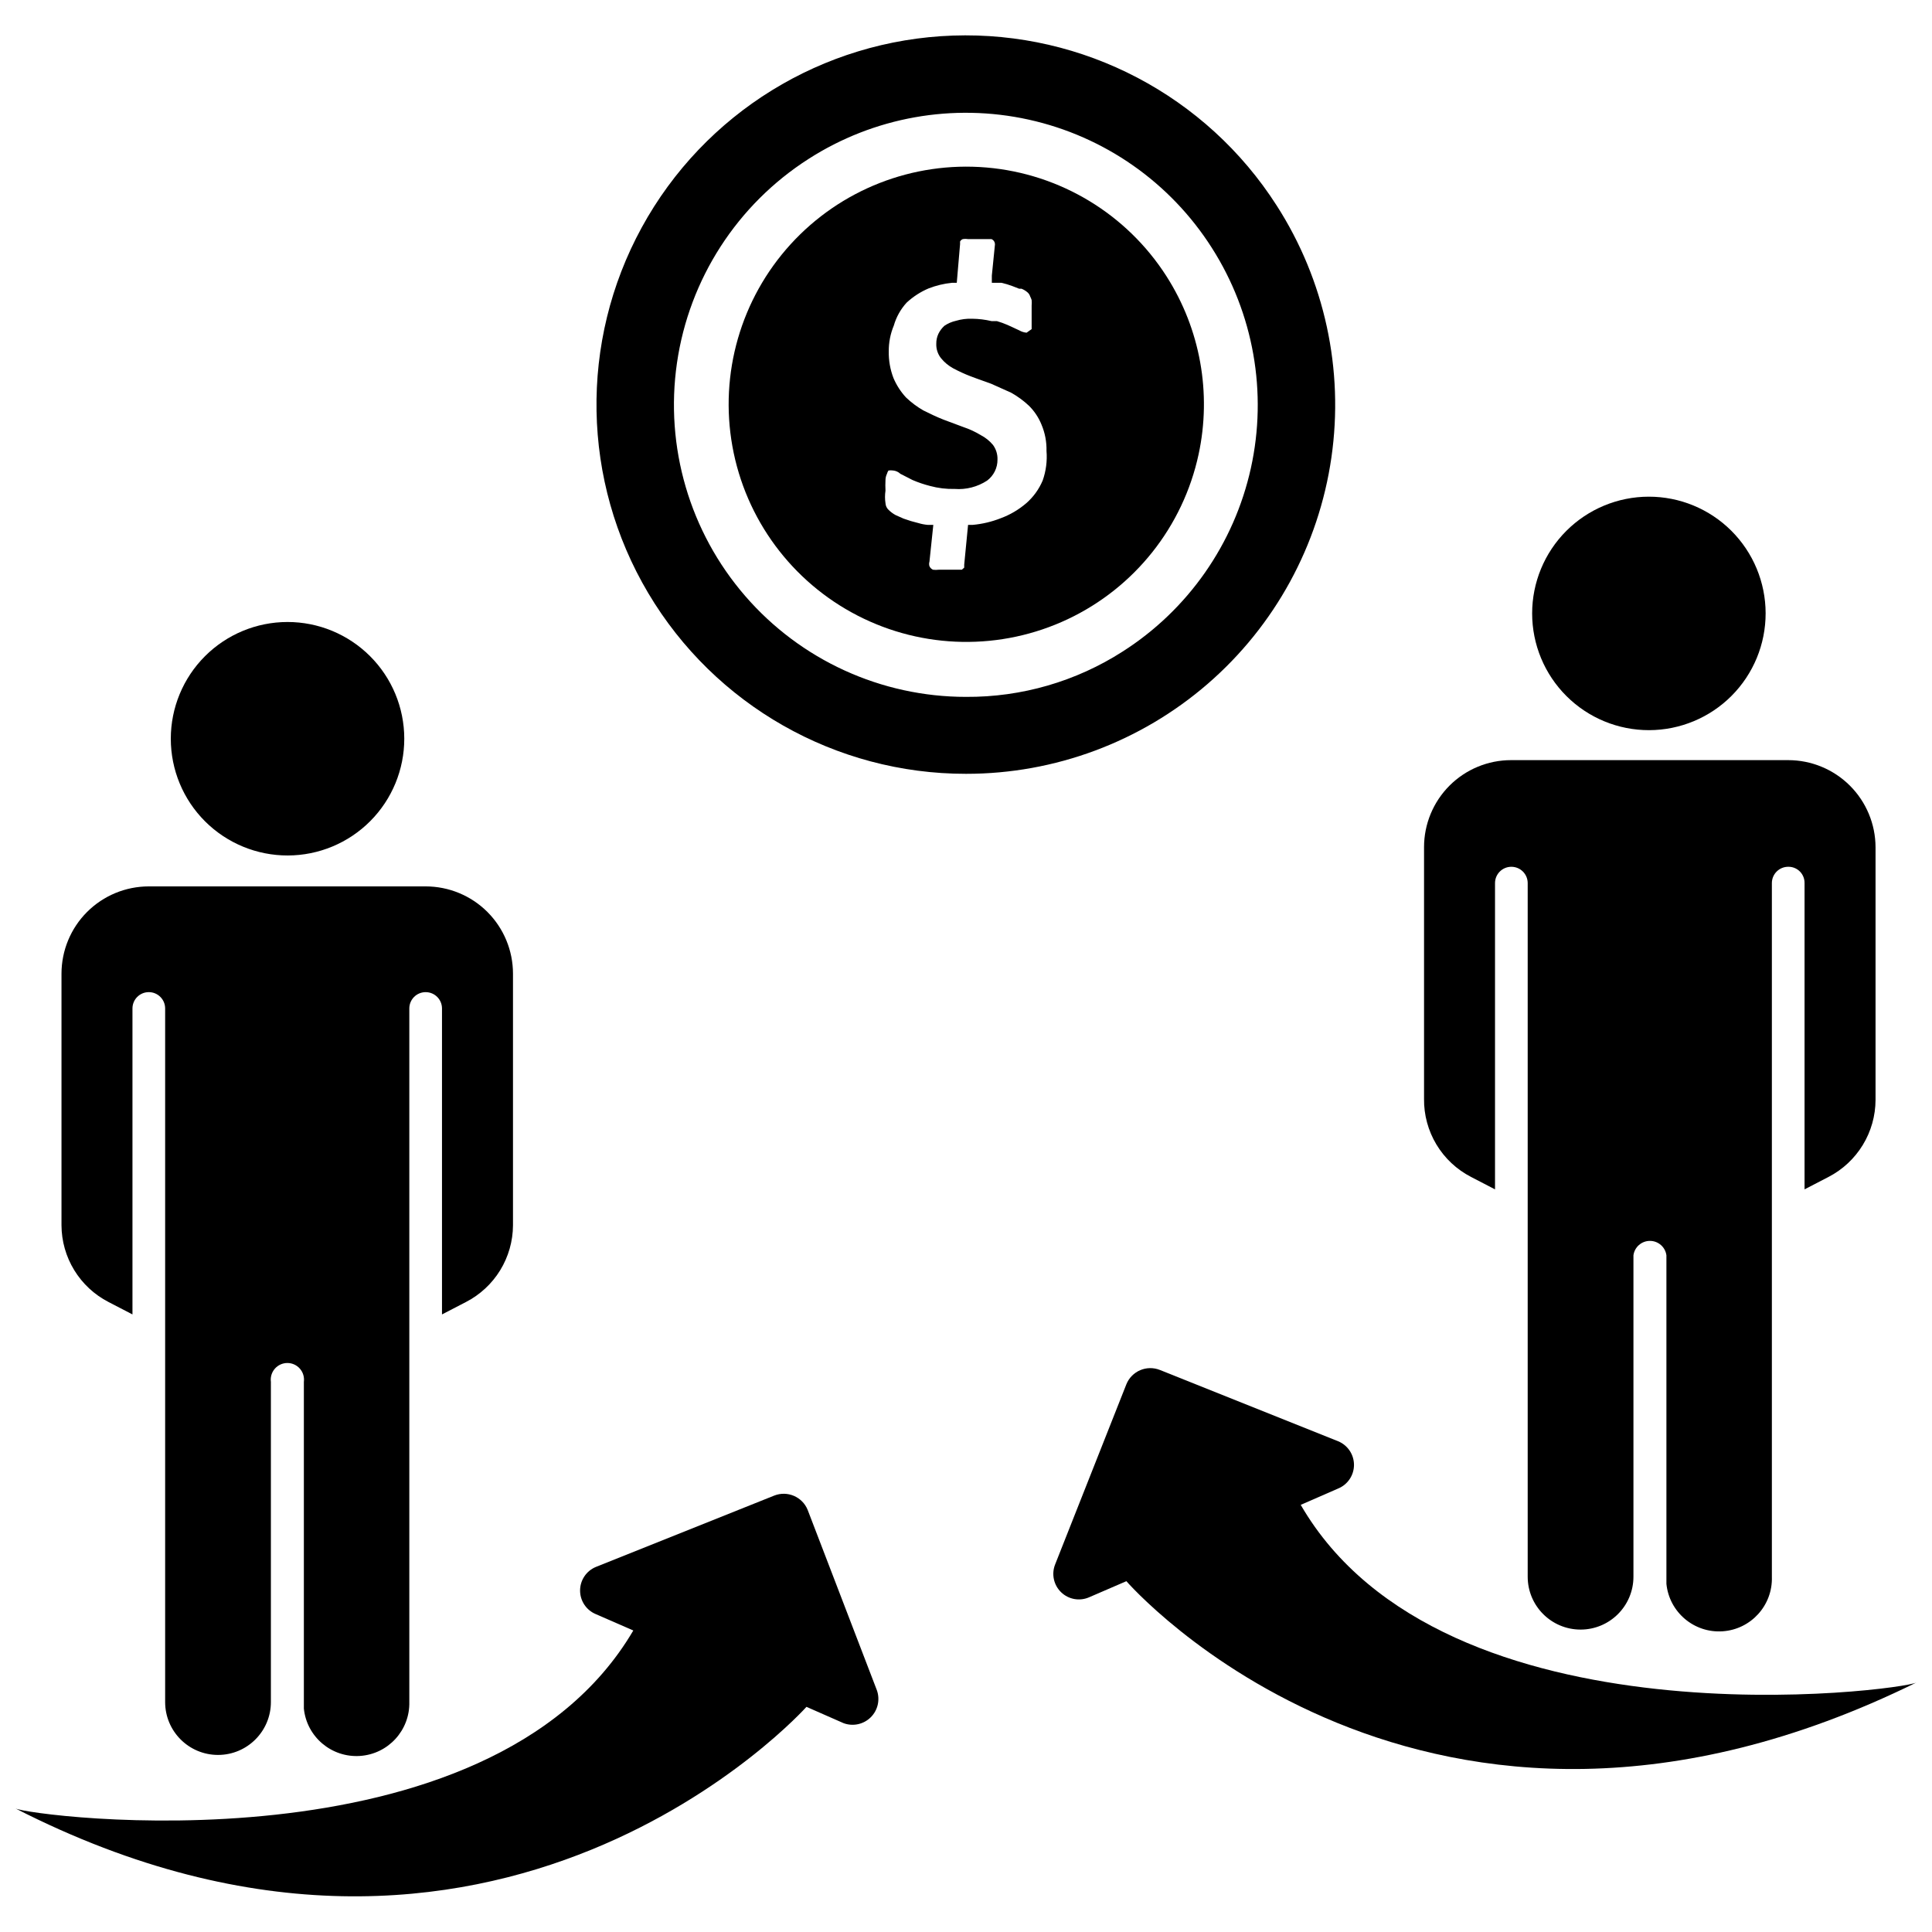
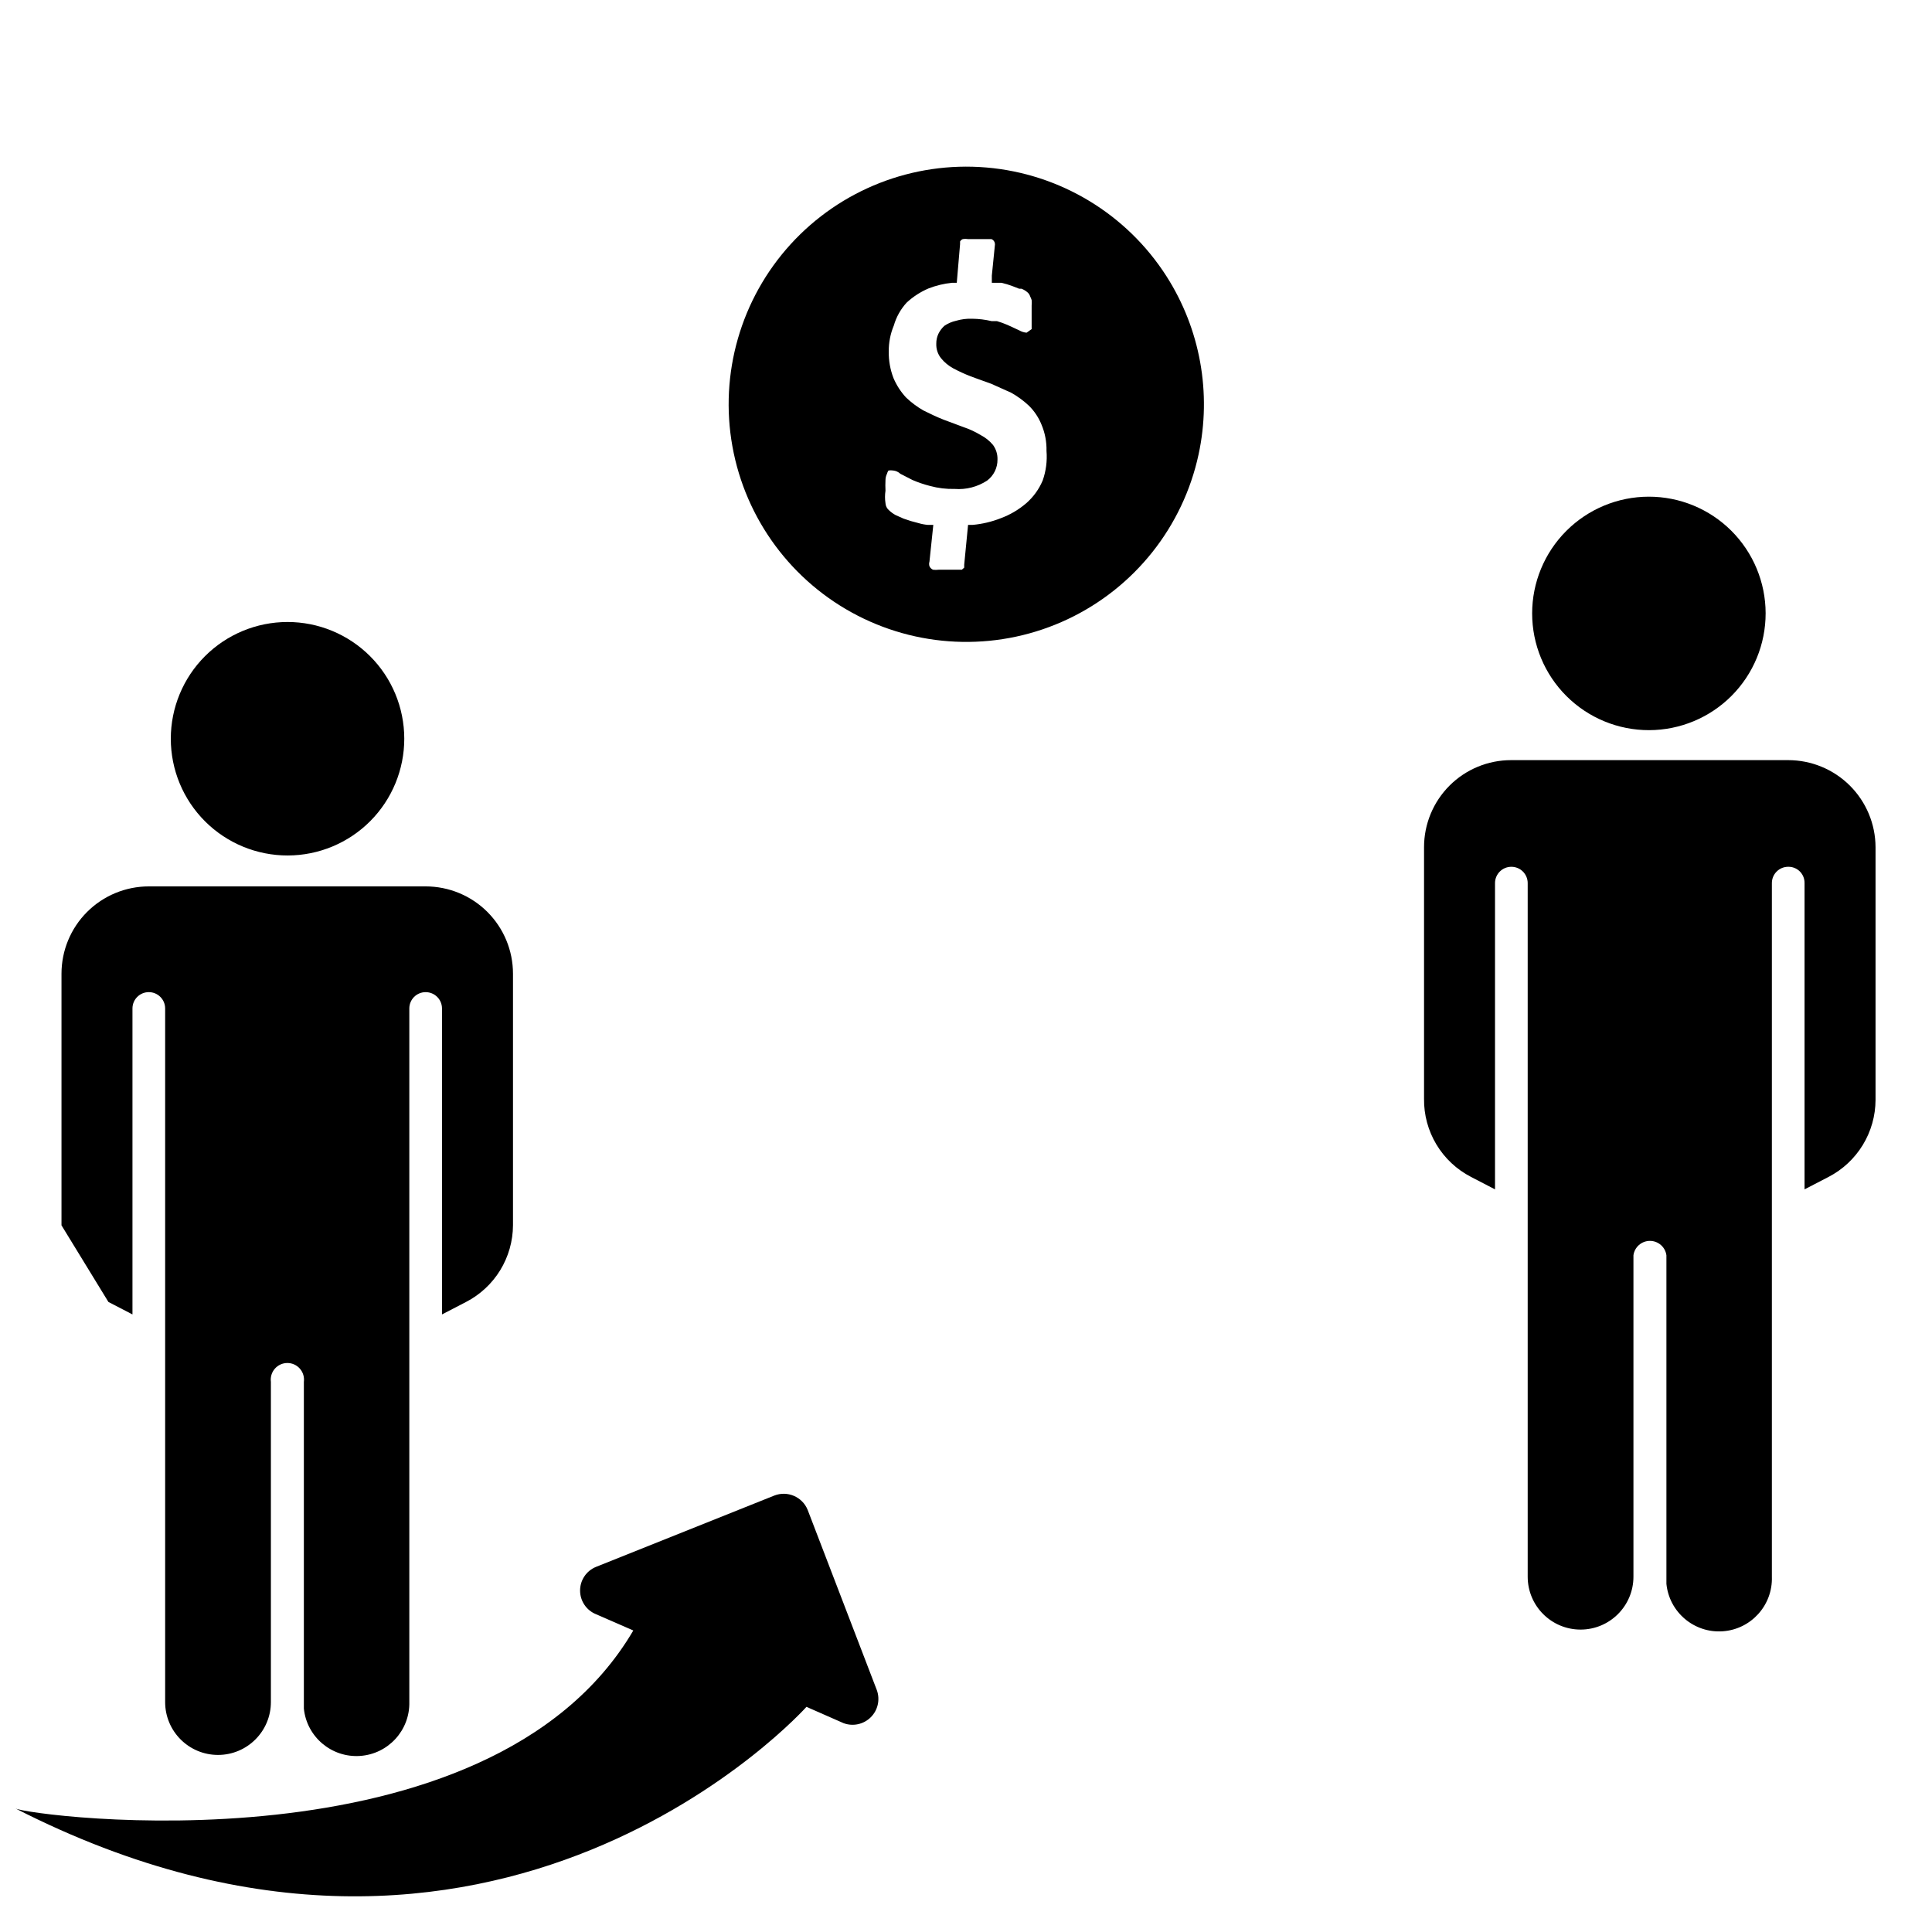
<svg xmlns="http://www.w3.org/2000/svg" width="800px" height="800px" version="1.1" viewBox="144 144 512 512">
  <defs>
    <clipPath id="b">
      <path d="m148.09 539h228.91v108h-228.91z" />
    </clipPath>
    <clipPath id="a">
-       <path d="m423 506h228.9v107h-228.9z" />
-     </clipPath>
+       </clipPath>
  </defs>
  <path d="m453.13 217.21c-10.555-16.504-28.191-27.156-47.711-28.82-19.523-1.66-38.703 5.859-51.898 20.344-13.191 14.48-18.895 34.281-15.422 53.562 3.469 19.281 15.719 35.852 33.133 44.824 17.414 8.977 38.016 9.332 55.734 0.969 17.715-8.363 30.531-24.496 34.668-43.648 3.512-16.25 0.453-33.227-8.504-47.23zm-32.828 54.16h0.004c-0.973 2.297-2.453 4.34-4.328 5.981-2.023 1.738-4.344 3.102-6.852 4.016-2.348 0.918-4.809 1.5-7.32 1.73h-1.258l-1.023 10.547v0.789l-0.629 0.551h-6.141c-0.5 0.062-1 0.062-1.496 0-0.426-0.18-0.762-0.52-0.945-0.941-0.121-0.387-0.121-0.797 0-1.184l1.023-9.762h-1.496c-0.828-0.074-1.645-0.23-2.441-0.473-1.332-0.316-2.648-0.711-3.934-1.18l-2.125-0.945c-0.664-0.359-1.273-0.812-1.812-1.336-0.52-0.465-0.832-1.117-0.867-1.812-0.168-1.094-0.168-2.211 0-3.305-0.047-0.945-0.047-1.891 0-2.836 0.008-0.57 0.141-1.137 0.395-1.652 0.082-0.309 0.215-0.602 0.395-0.867 0.418-0.066 0.844-0.066 1.258 0 0.711 0.074 1.375 0.379 1.891 0.867l3.227 1.652c1.504 0.645 3.059 1.172 4.644 1.574 2.129 0.578 4.328 0.844 6.535 0.789 3.023 0.23 6.039-0.547 8.578-2.203 1.762-1.316 2.789-3.394 2.758-5.59 0.047-1.383-0.371-2.738-1.184-3.859-0.891-1.07-1.988-1.953-3.227-2.598-1.438-0.875-2.969-1.59-4.566-2.125l-5.273-1.969c-1.812-0.707-3.621-1.574-5.352-2.441v0.004c-1.684-0.961-3.246-2.125-4.644-3.465-1.387-1.504-2.504-3.234-3.309-5.117-0.871-2.258-1.301-4.664-1.258-7.086-0.02-2.348 0.434-4.68 1.34-6.848 0.645-2.254 1.805-4.328 3.383-6.062 1.707-1.586 3.68-2.867 5.824-3.777 1.996-0.777 4.09-1.281 6.219-1.496h1.258l0.871-10.234v-0.707c0.156-0.285 0.406-0.508 0.707-0.629 0.469-0.082 0.949-0.082 1.418 0h6.219c0.434 0.184 0.754 0.562 0.863 1.023 0.055 0.258 0.055 0.527 0 0.785l-0.789 7.871 0.004 1.891h2.519c0.988 0.219 1.961 0.508 2.91 0.867l1.812 0.707h0.629c0.609 0.242 1.168 0.586 1.652 1.023 0.297 0.281 0.516 0.633 0.633 1.023 0.156 0.305 0.289 0.621 0.391 0.945 0.043 0.496 0.043 0.996 0 1.496v2.047 2.676 1.496l-1.34 0.945h0.004c-0.695-0.059-1.367-0.277-1.969-0.629l-3.07-1.418c-0.922-0.402-1.867-0.742-2.836-1.023h-1.418 0.004c-1.68-0.398-3.394-0.609-5.117-0.629-1.465-0.055-2.926 0.133-4.332 0.551-1.098 0.246-2.141 0.699-3.07 1.336-0.652 0.605-1.188 1.324-1.574 2.125-0.375 0.812-0.566 1.703-0.551 2.598-0.055 1.398 0.391 2.766 1.262 3.859 0.891 1.094 1.988 2 3.227 2.676 1.504 0.801 3.055 1.512 4.644 2.125l1.496 0.551 3.938 1.418 5.273 2.363c1.707 0.957 3.293 2.121 4.723 3.461 1.426 1.414 2.551 3.102 3.305 4.961 0.941 2.211 1.398 4.602 1.34 7.004 0.219 2.668-0.129 5.352-1.023 7.875z" />
-   <path d="m482.34 198.48c-18.633-29.117-51.242-46.242-85.789-45.051-34.543 1.191-65.898 20.52-82.48 50.848-16.586 30.328-15.938 67.156 1.707 96.883 17.641 29.727 49.656 47.938 84.223 47.91 23.52 0.016 46.262-8.449 64.047-23.84 17.785-15.395 29.426-36.684 32.785-59.965 3.363-23.281-1.785-46.992-14.492-66.785zm-82.34 130.2c-22.465 0.004-43.824-9.754-58.523-26.742-14.703-16.984-21.297-39.52-18.074-61.75 3.227-22.23 15.953-41.965 34.875-54.07 17.293-11.098 38.297-14.844 58.359-10.41 20.062 4.434 37.531 16.676 48.543 34.023 11.031 17.312 14.742 38.293 10.312 58.34-4.43 20.043-16.633 37.512-33.93 48.562-12.395 7.961-26.836 12.145-41.562 12.047z" />
  <g clip-path="url(#b)">
    <path d="m358.04 544.14c-1.418-3.496-5.394-5.184-8.895-3.781l-47.23 18.895c-2.535 1.047-4.188 3.516-4.188 6.258 0 2.742 1.652 5.211 4.188 6.258l9.918 4.328c-38.336 65.262-159.96 49.203-163.74 47.156 127.37 65.102 209.63-26.922 209.63-26.922l9.84 4.328c2.496 0.922 5.301 0.312 7.191-1.562 1.891-1.871 2.523-4.672 1.625-7.176z" />
  </g>
  <g clip-path="url(#a)">
    <path d="m488.71 542.8 9.918-4.328h0.004c2.531-1.047 4.188-3.519 4.188-6.258 0-2.742-1.656-5.215-4.188-6.262l-47.23-18.895-0.004 0.004c-3.5-1.406-7.477 0.285-8.895 3.777l-18.895 47.785c-1.004 2.555-0.359 5.465 1.625 7.363s4.918 2.41 7.43 1.293l9.84-4.25s78.879 91.082 209.39 26.844c-3.777 2.125-125.4 18.184-163.19-47.074z" />
  </g>
-   <path d="m172.73 489.03 6.375 3.305v-81.082c0-2.391 1.938-4.328 4.328-4.328 2.394 0 4.332 1.938 4.332 4.328v183.81c0 7.738 6.273 14.012 14.012 14.012s14.012-6.273 14.012-14.012v-84.859c-0.168-1.262 0.215-2.531 1.051-3.488s2.047-1.508 3.32-1.508c1.27 0 2.481 0.551 3.316 1.508 0.836 0.957 1.219 2.227 1.051 3.488v86.594c0.77 7.492 7.328 13.031 14.844 12.547 7.516-0.488 13.305-6.828 13.102-14.359v-183.73c0-2.391 1.938-4.328 4.328-4.328 2.394 0 4.332 1.938 4.332 4.328v81.082l6.375-3.305c3.731-1.926 6.863-4.84 9.055-8.418 2.191-3.582 3.363-7.695 3.383-11.891v-66.676c0-6.141-2.438-12.027-6.777-16.367-4.34-4.34-10.227-6.777-16.367-6.777h-73.367c-6.137 0-12.023 2.438-16.363 6.777-4.34 4.34-6.777 10.227-6.777 16.367v66.676c0.02 4.195 1.188 8.309 3.383 11.891 2.191 3.578 5.324 6.492 9.055 8.418z" />
+   <path d="m172.73 489.03 6.375 3.305v-81.082c0-2.391 1.938-4.328 4.328-4.328 2.394 0 4.332 1.938 4.332 4.328v183.81c0 7.738 6.273 14.012 14.012 14.012s14.012-6.273 14.012-14.012v-84.859c-0.168-1.262 0.215-2.531 1.051-3.488s2.047-1.508 3.32-1.508c1.27 0 2.481 0.551 3.316 1.508 0.836 0.957 1.219 2.227 1.051 3.488v86.594c0.77 7.492 7.328 13.031 14.844 12.547 7.516-0.488 13.305-6.828 13.102-14.359v-183.73c0-2.391 1.938-4.328 4.328-4.328 2.394 0 4.332 1.938 4.332 4.328v81.082l6.375-3.305c3.731-1.926 6.863-4.84 9.055-8.418 2.191-3.582 3.363-7.695 3.383-11.891v-66.676c0-6.141-2.438-12.027-6.777-16.367-4.34-4.34-10.227-6.777-16.367-6.777h-73.367c-6.137 0-12.023 2.438-16.363 6.777-4.34 4.34-6.777 10.227-6.777 16.367v66.676z" />
  <path d="m220.28 370.71c8.199-0.02 16.055-3.297 21.844-9.109 5.785-5.809 9.027-13.68 9.012-21.879-0.012-8.203-3.281-16.062-9.086-21.852-5.809-5.793-13.676-9.043-21.875-9.035-8.199 0.008-16.062 3.269-21.859 9.07-5.797 5.801-9.051 13.668-9.051 21.867 0 8.219 3.269 16.102 9.086 21.902 5.82 5.805 13.711 9.055 21.93 9.035z" />
  <path d="m533.82 455.89 6.375 3.305v-81.16c0-2.391 1.938-4.328 4.328-4.328 2.394 0 4.332 1.938 4.332 4.328v183.81c0 7.738 6.273 14.012 14.012 14.012 7.738 0 14.012-6.273 14.012-14.012v-85.176c0.293-2.188 2.16-3.82 4.367-3.82 2.211 0 4.078 1.633 4.371 3.82v87.066c0.754 7.519 7.344 13.086 14.887 12.578 7.543-0.512 13.32-6.914 13.059-14.469v-183.81c0-2.391 1.938-4.328 4.328-4.328 1.156-0.023 2.269 0.426 3.086 1.242 0.816 0.816 1.266 1.93 1.246 3.086v81.16l6.375-3.305c3.738-1.941 6.871-4.867 9.062-8.461 2.195-3.594 3.359-7.719 3.375-11.93v-66.988c-0.02-6.125-2.469-11.992-6.805-16.316-4.34-4.324-10.215-6.75-16.34-6.75h-73.445c-6.117 0-11.984 2.43-16.309 6.754-4.324 4.328-6.754 10.195-6.754 16.312v66.676c-0.055 4.266 1.082 8.461 3.277 12.117 2.199 3.656 5.367 6.629 9.16 8.586z" />
  <path d="m581.05 337.5c8.199-0.023 16.059-3.297 21.844-9.109 5.785-5.809 9.027-13.68 9.016-21.883-0.016-8.199-3.285-16.059-9.09-21.852-5.805-5.789-13.672-9.039-21.875-9.031-8.199 0.008-16.062 3.269-21.859 9.07-5.793 5.801-9.051 13.664-9.051 21.867 0 8.219 3.269 16.098 9.09 21.902 5.816 5.805 13.707 9.055 21.926 9.035z" />
</svg>